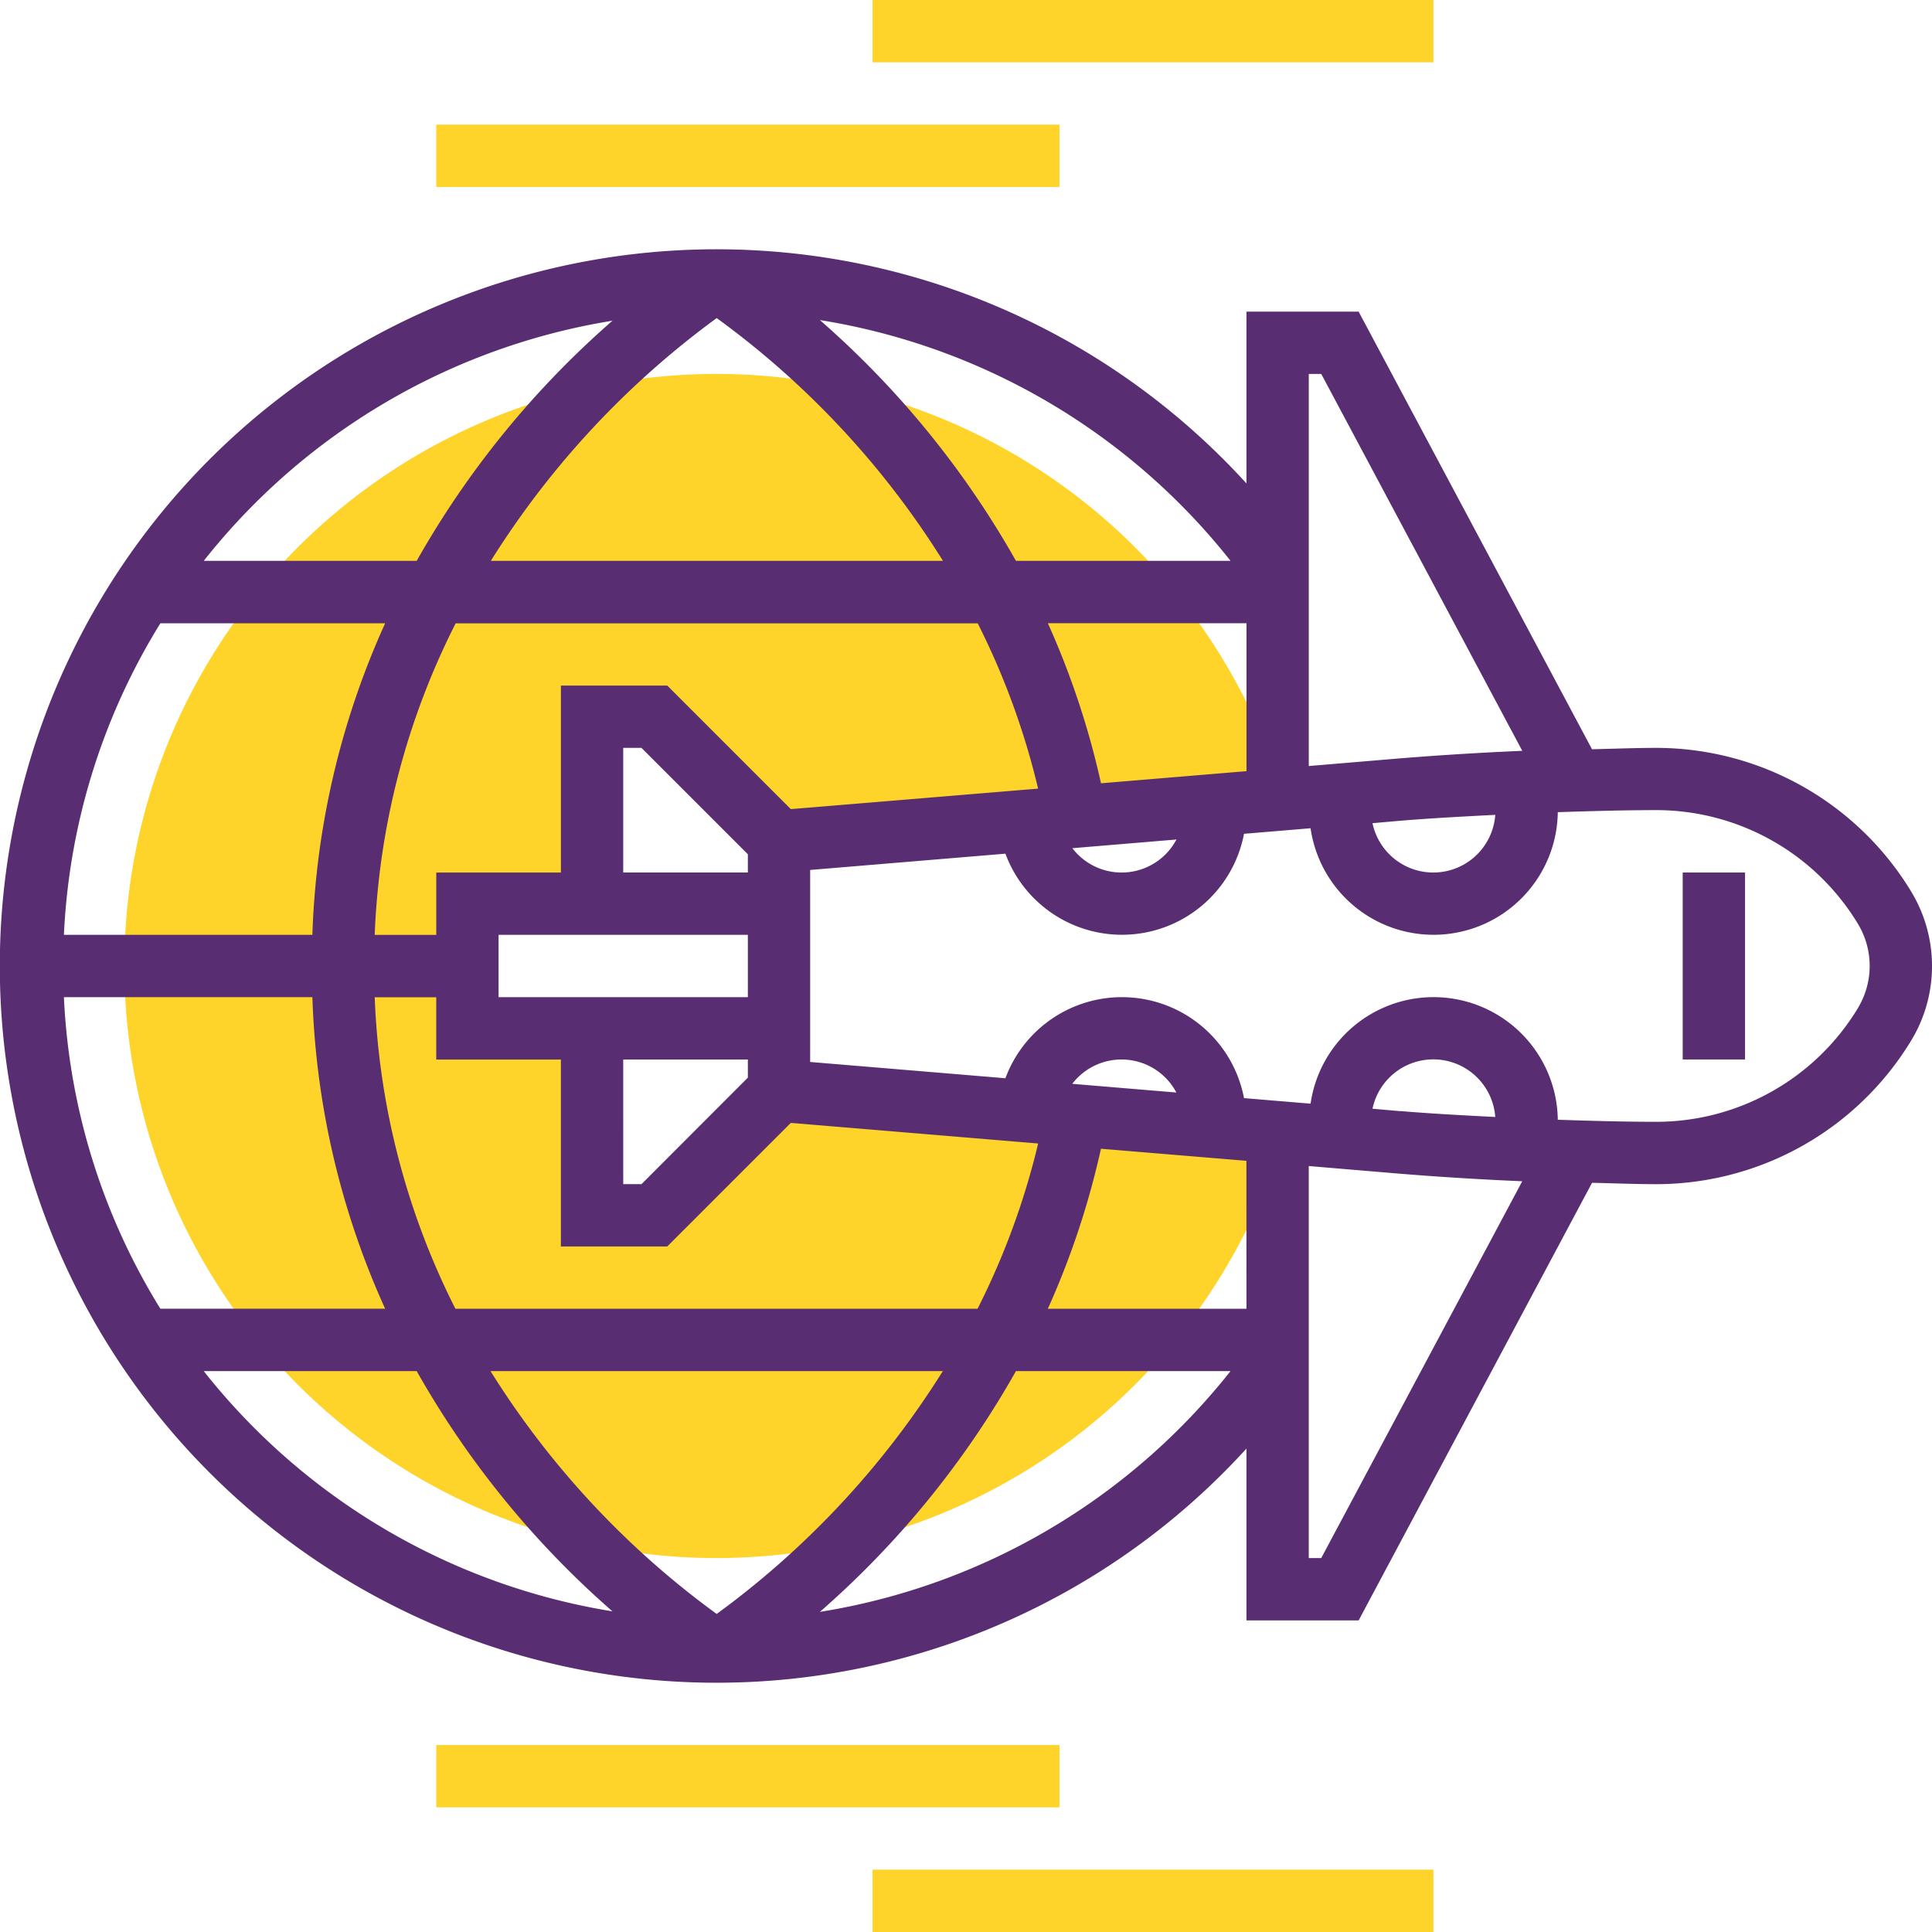
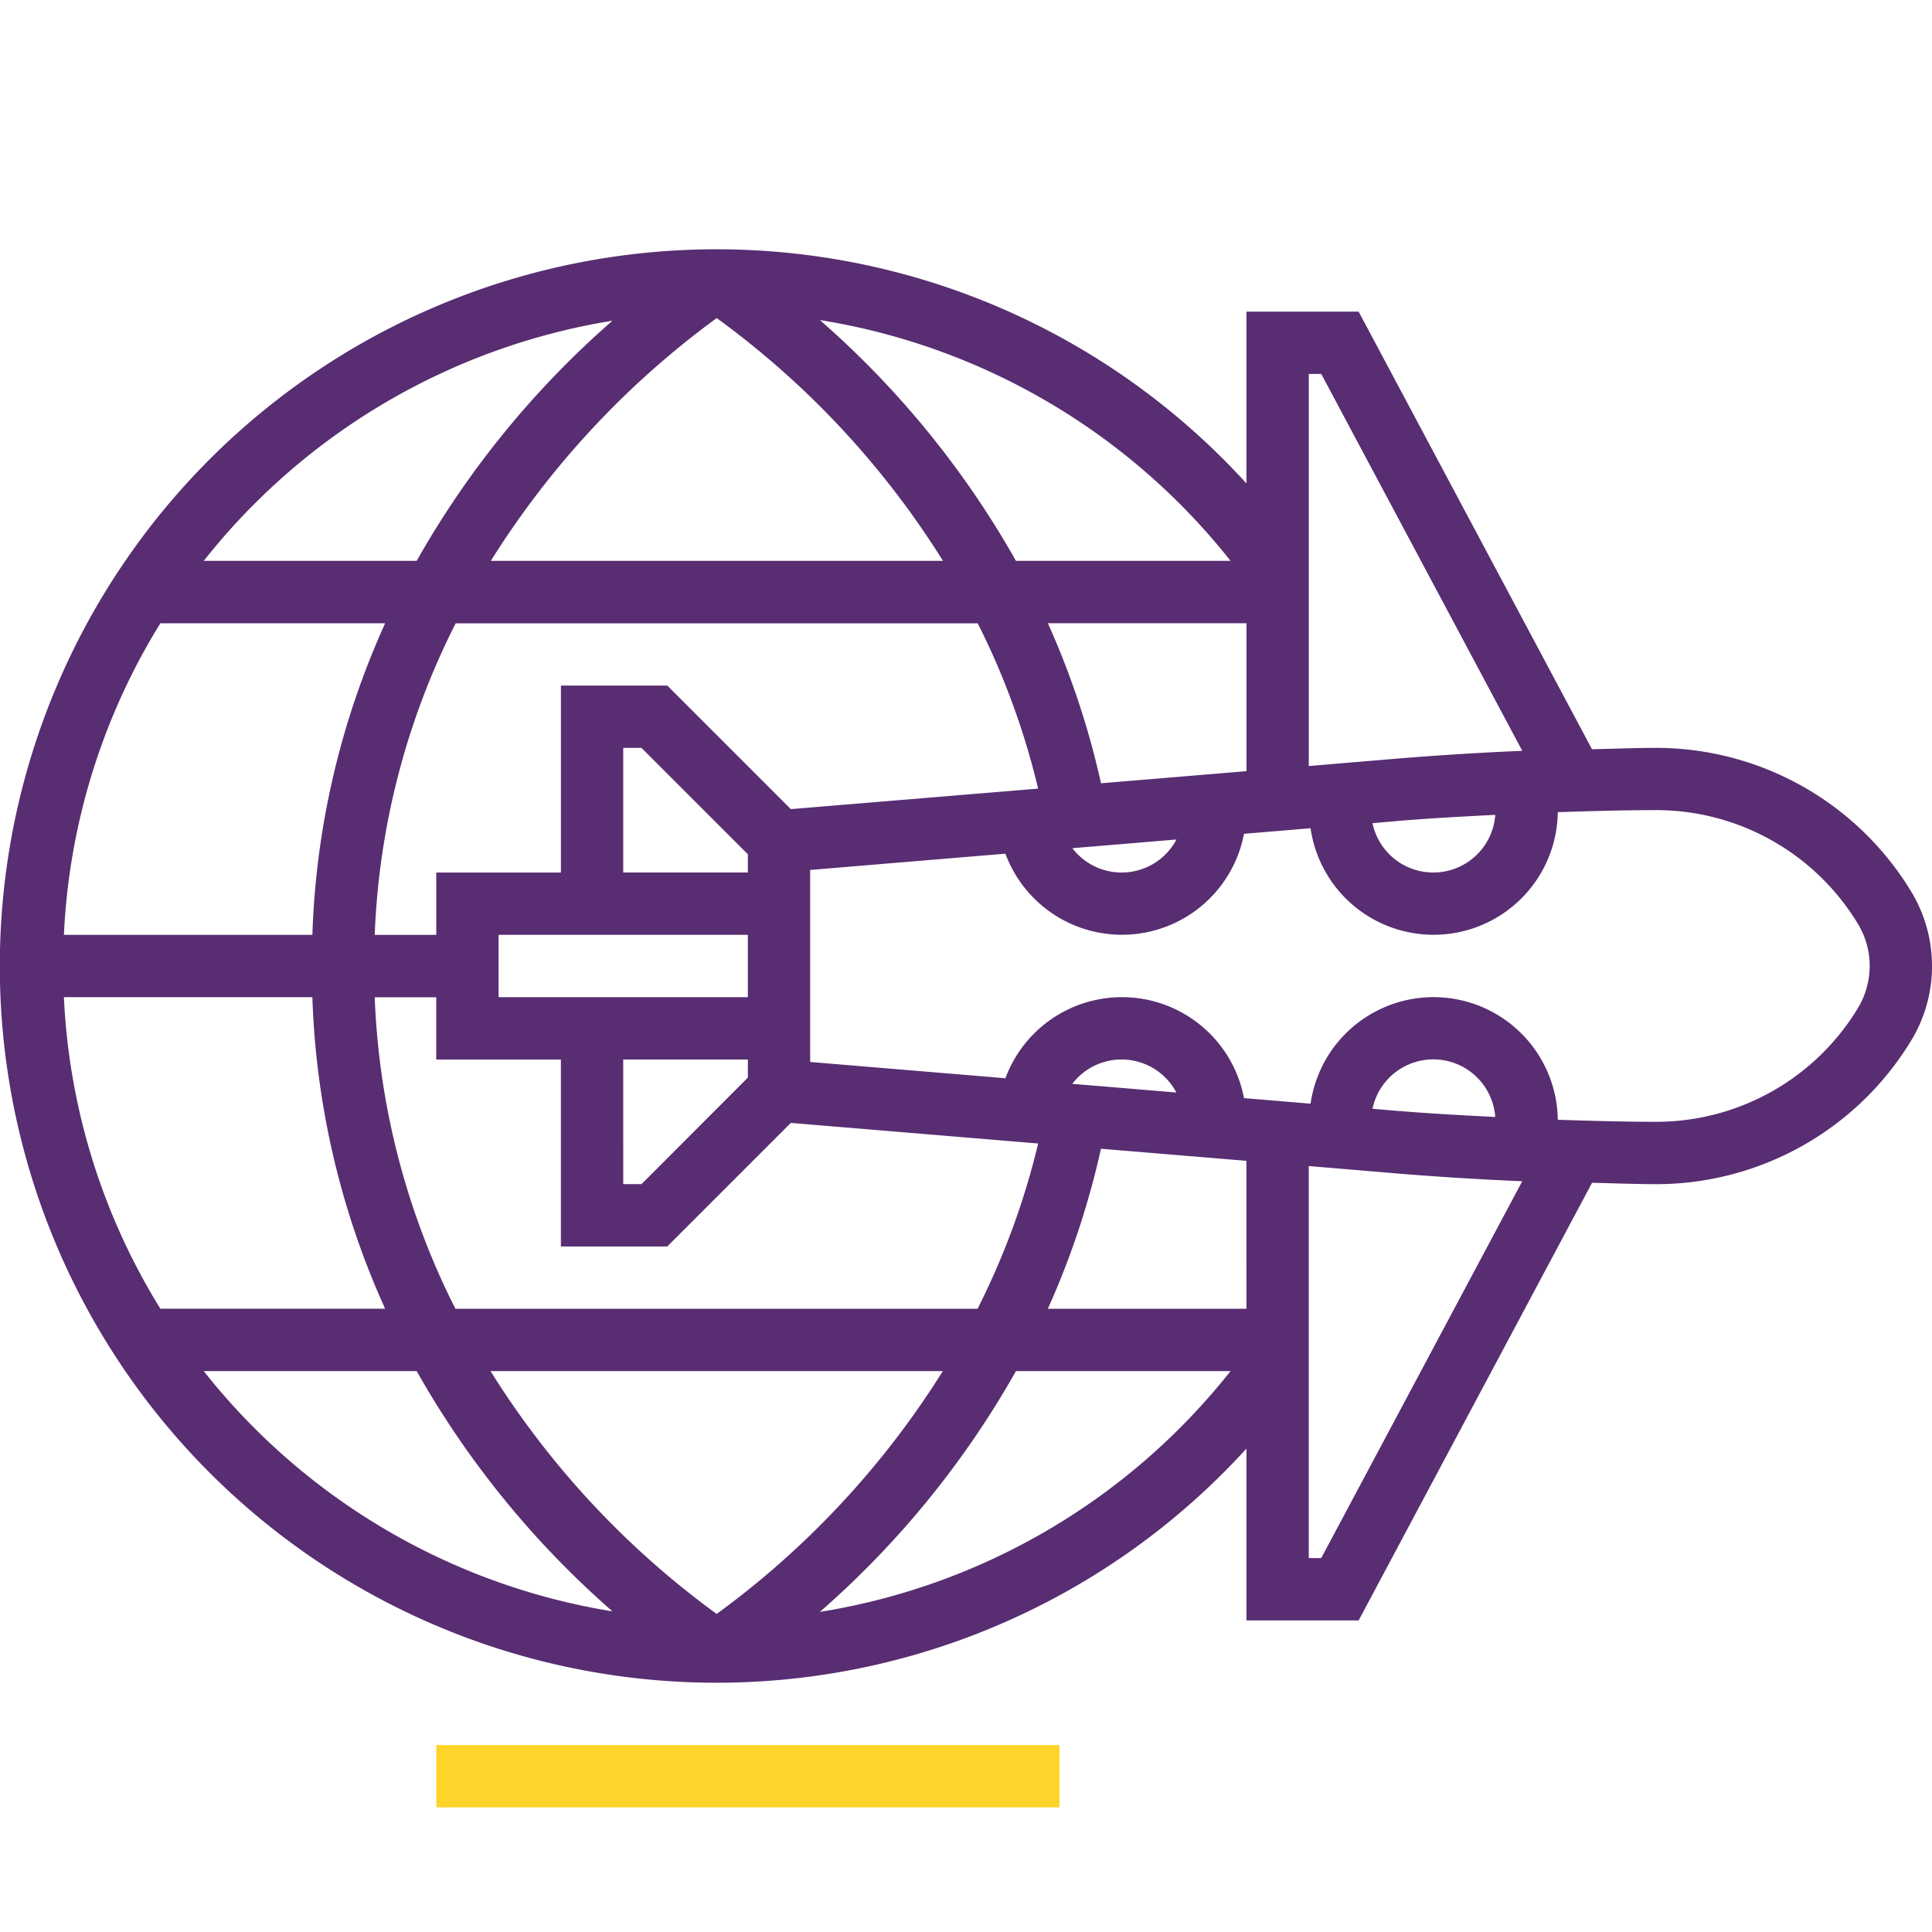
<svg xmlns="http://www.w3.org/2000/svg" width="80" height="80" viewBox="0 0 80 80">
  <g id="IK_zahranicni_zkusenosti" transform="translate(-1 -1)">
-     <path id="Path_104" data-name="Path 104" d="M32.1,42.677l-5.161,5.161H24.355V40.1H19.194V34.935h5.161V27.194h2.581L32.1,32.355,53.028,30.61a24.516,24.516,0,1,0,0,13.812Z" transform="translate(1.161 3.484)" fill="#ffd42a" />
    <path id="Path_105" data-name="Path 105" d="M80.152,35.617a12.361,12.361,0,0,0-10.547-5.972c-.892,0-1.788.037-2.683.057L57.258,11.581H52.613v7.114a29.678,29.678,0,1,0,0,39.965v7.115h4.645l9.665-18.121c.894.019,1.791.057,2.683.057a12.359,12.359,0,0,0,10.546-5.97,5.947,5.947,0,0,0,0-6.123ZM33.747,32.181l-5.116-5.116H24.226v7.742H19.065v2.581H16.516a31.137,31.137,0,0,1,3.352-12.9H41.486a31.276,31.276,0,0,1,2.5,6.844Zm18.866,20.69H44.388a34.1,34.1,0,0,0,2.2-6.627l6.023.5ZM45.4,43.556a2.569,2.569,0,0,1,4.311.36Zm-1.412,2.471a31.2,31.2,0,0,1-2.51,6.844H19.858a31.184,31.184,0,0,1-3.342-12.9h2.548v2.581h5.161V50.29h4.405l5.116-5.116Zm-22.68,9.425H40.04a36.233,36.233,0,0,1-9.364,10.055A36.045,36.045,0,0,1,21.312,55.452ZM3.646,39.968H13.935a33.869,33.869,0,0,0,3.013,12.9H7.64a26.868,26.868,0,0,1-3.994-12.9Zm0-2.581a26.868,26.868,0,0,1,3.994-12.9h9.308a33.869,33.869,0,0,0-3.013,12.9Zm23.16,5.161h5.161V43.3L27.563,47.71h-.756Zm5.161-7.742H26.806V29.645h.756l4.405,4.405Zm0,2.581v2.581H21.645V37.387Zm-1.29-25.539A35.991,35.991,0,0,1,40.046,21.9H21.325A36.3,36.3,0,0,1,30.677,11.848ZM49.715,33.439a2.569,2.569,0,0,1-4.311.36ZM46.59,31.111a34.188,34.188,0,0,0-2.2-6.627h8.225v6.125Zm16.326,1.311a2.573,2.573,0,0,1-5.084.341l1.141-.1c1.306-.108,2.625-.177,3.943-.245ZM55.71,14.161l8.324,15.606c-1.765.076-3.528.185-5.275.33l-3.565.3V14.161ZM51.954,21.9H43.068a38.034,38.034,0,0,0-8.119-9.97A27.159,27.159,0,0,1,51.954,21.9ZM26.361,11.957A37.966,37.966,0,0,0,18.255,21.9H9.437A27.078,27.078,0,0,1,26.361,11.957ZM9.437,55.452h8.818A37.991,37.991,0,0,0,26.361,65.4,27.078,27.078,0,0,1,9.437,55.452Zm25.512,9.97a38.055,38.055,0,0,0,8.119-9.97h8.885A27.159,27.159,0,0,1,34.95,65.422Zm20.76-2.228h-.516V46.96l3.564.3c1.747.146,3.51.254,5.276.33Zm3.262-18.507-1.139-.1a2.573,2.573,0,0,1,5.084.342c-1.319-.068-2.639-.137-3.945-.246ZM77.939,40.41a9.768,9.768,0,0,1-8.334,4.719c-1.361,0-2.73-.041-4.1-.085a5.145,5.145,0,0,0-10.237-.666l-2.756-.23a5.146,5.146,0,0,0-9.88-.823l-8.085-.674V34.7l8.085-.674a5.146,5.146,0,0,0,9.88-.823l2.756-.23a5.145,5.145,0,0,0,10.237-.666c1.368-.044,2.735-.085,4.1-.085a9.766,9.766,0,0,1,8.334,4.72,3.366,3.366,0,0,1,0,3.465Z" transform="translate(0 2.323)" fill="#582d71" />
-     <path id="Path_106" data-name="Path 106" d="M55,29h2.581v7.742H55Z" transform="translate(15.677 8.129)" fill="#582d71" />
    <path id="Path_107" data-name="Path 107" d="M15,57H40.806v2.581H15Z" transform="translate(4.065 16.258)" fill="#ffd42a" />
-     <path id="Path_108" data-name="Path 108" d="M29,61H52.226v2.581H29Z" transform="translate(8.129 17.419)" fill="#ffd42a" />
-     <path id="Path_109" data-name="Path 109" d="M15,5H40.806V7.581H15Z" transform="translate(4.065 1.161)" fill="#ffd42a" />
-     <path id="Path_110" data-name="Path 110" d="M29,1H52.226V3.581H29Z" transform="translate(8.129)" fill="#ffd42a" />
  </g>
</svg>